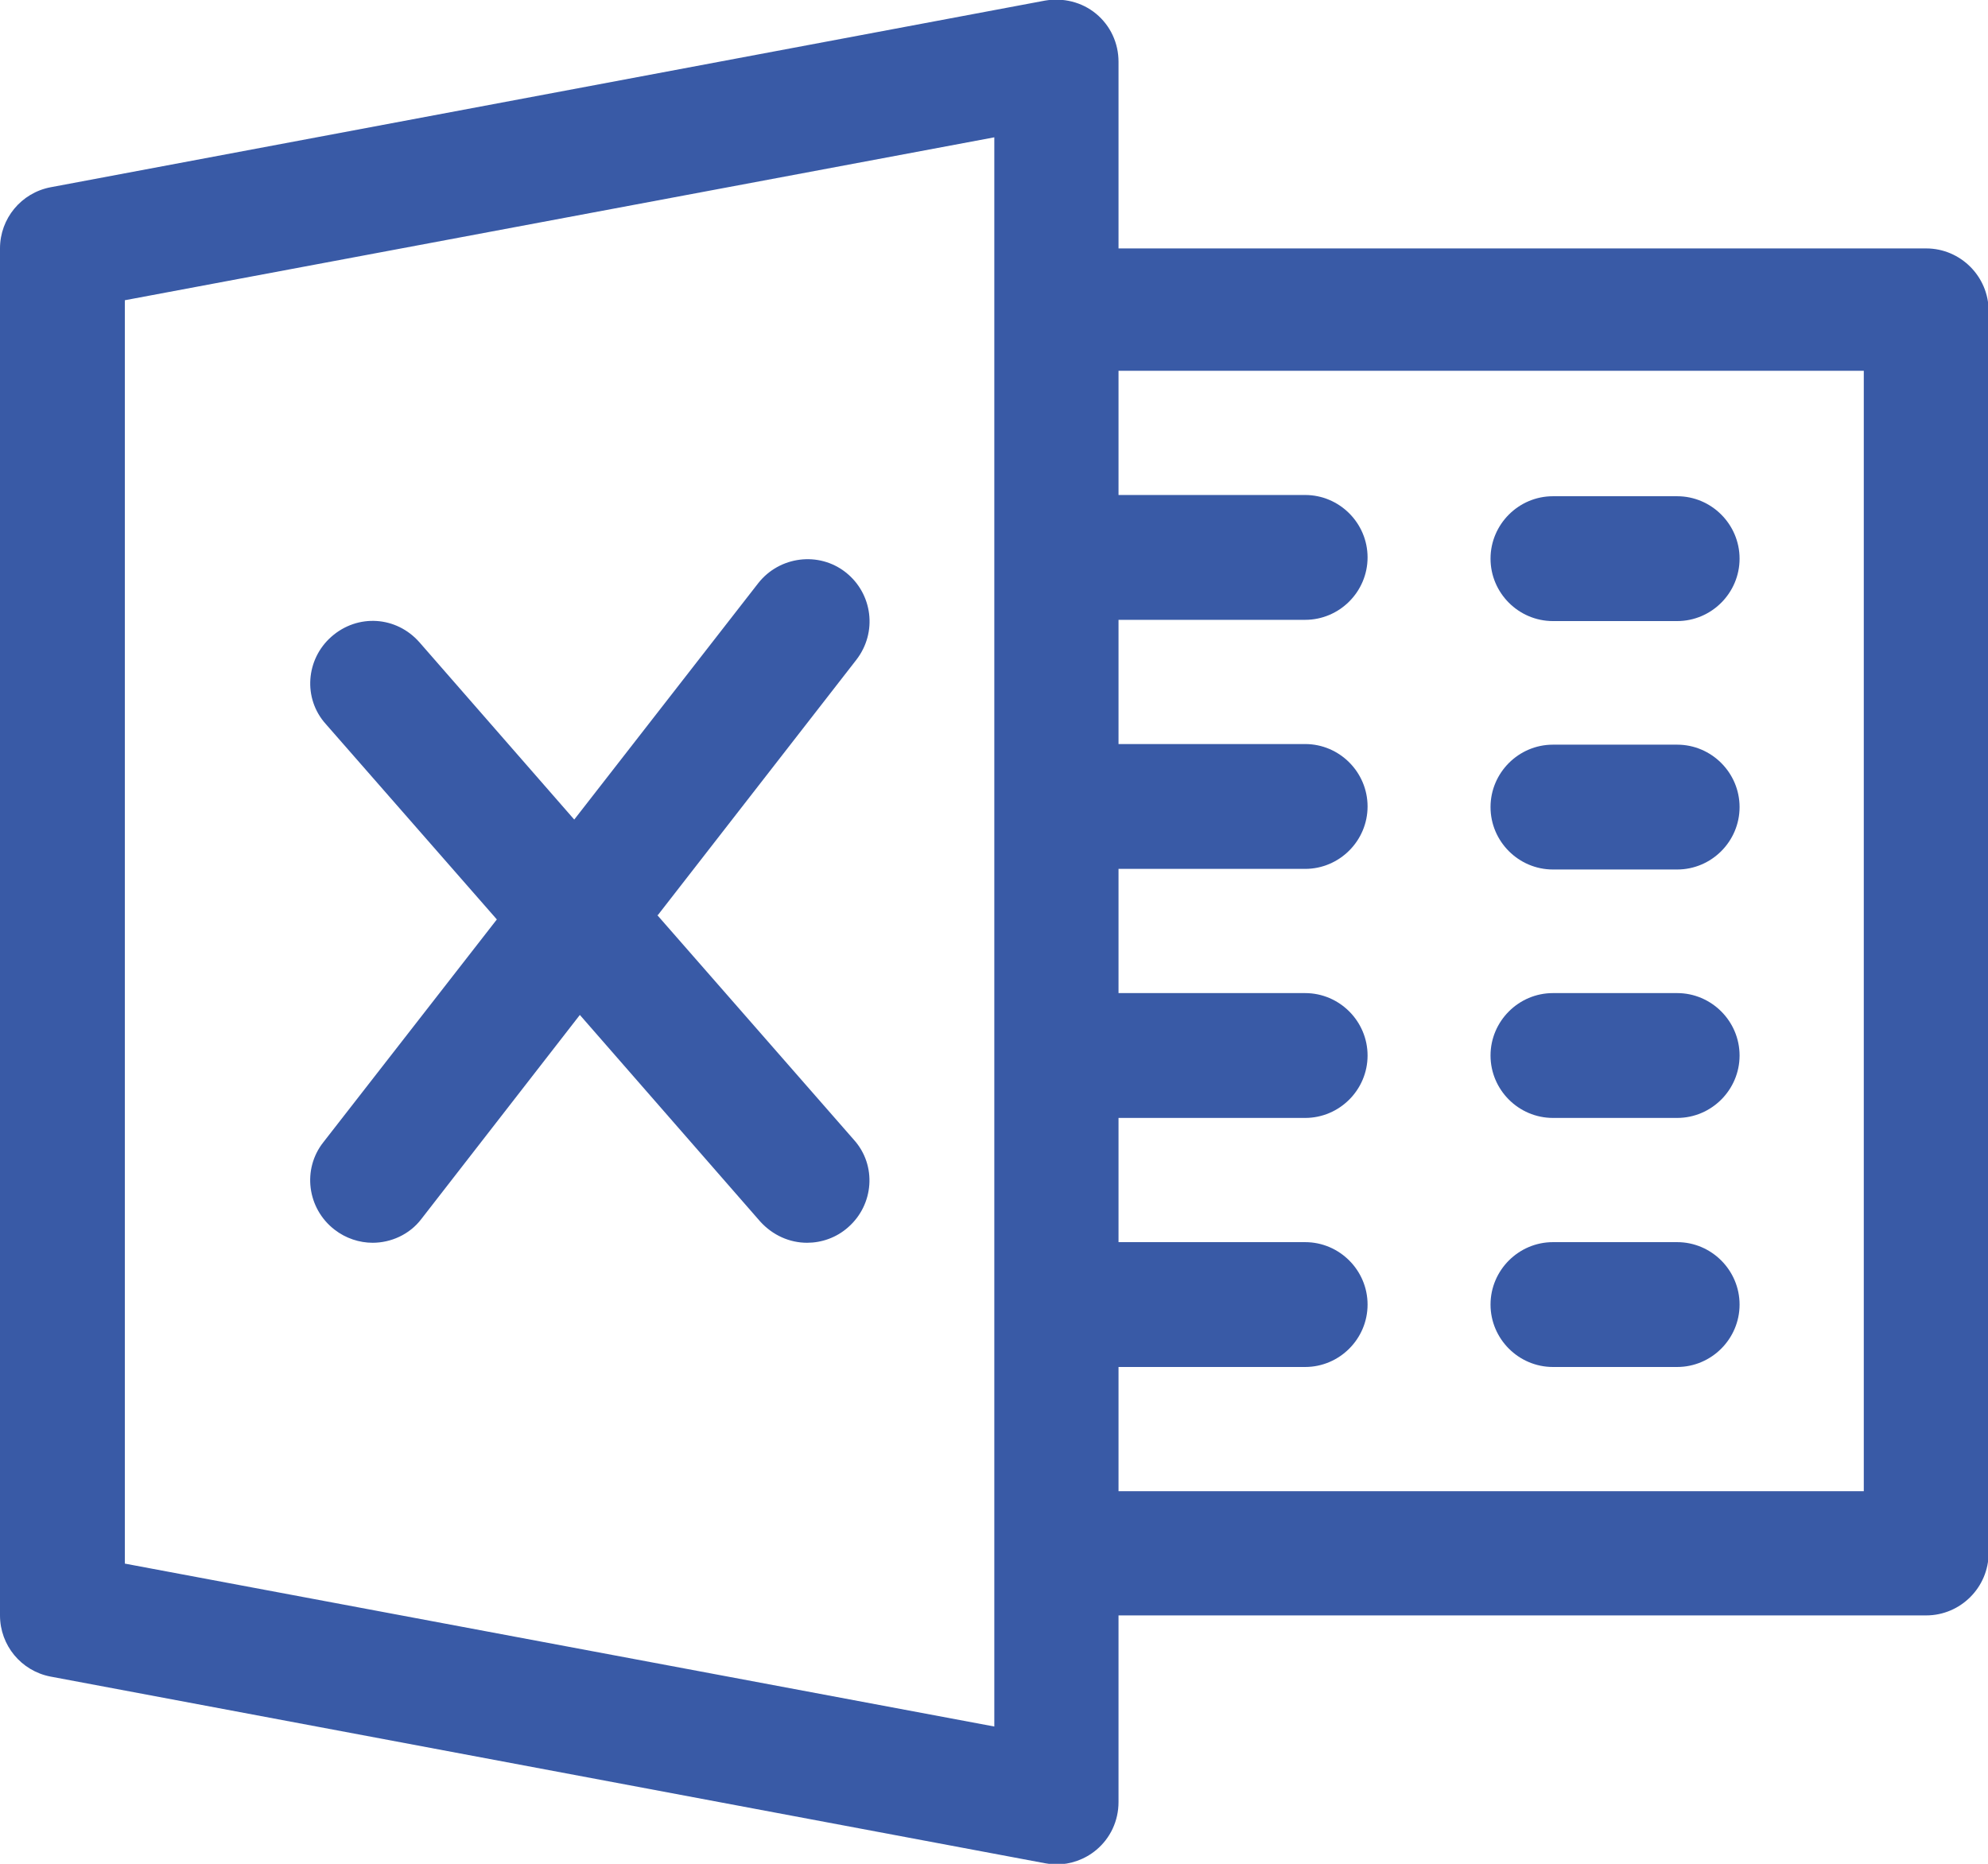
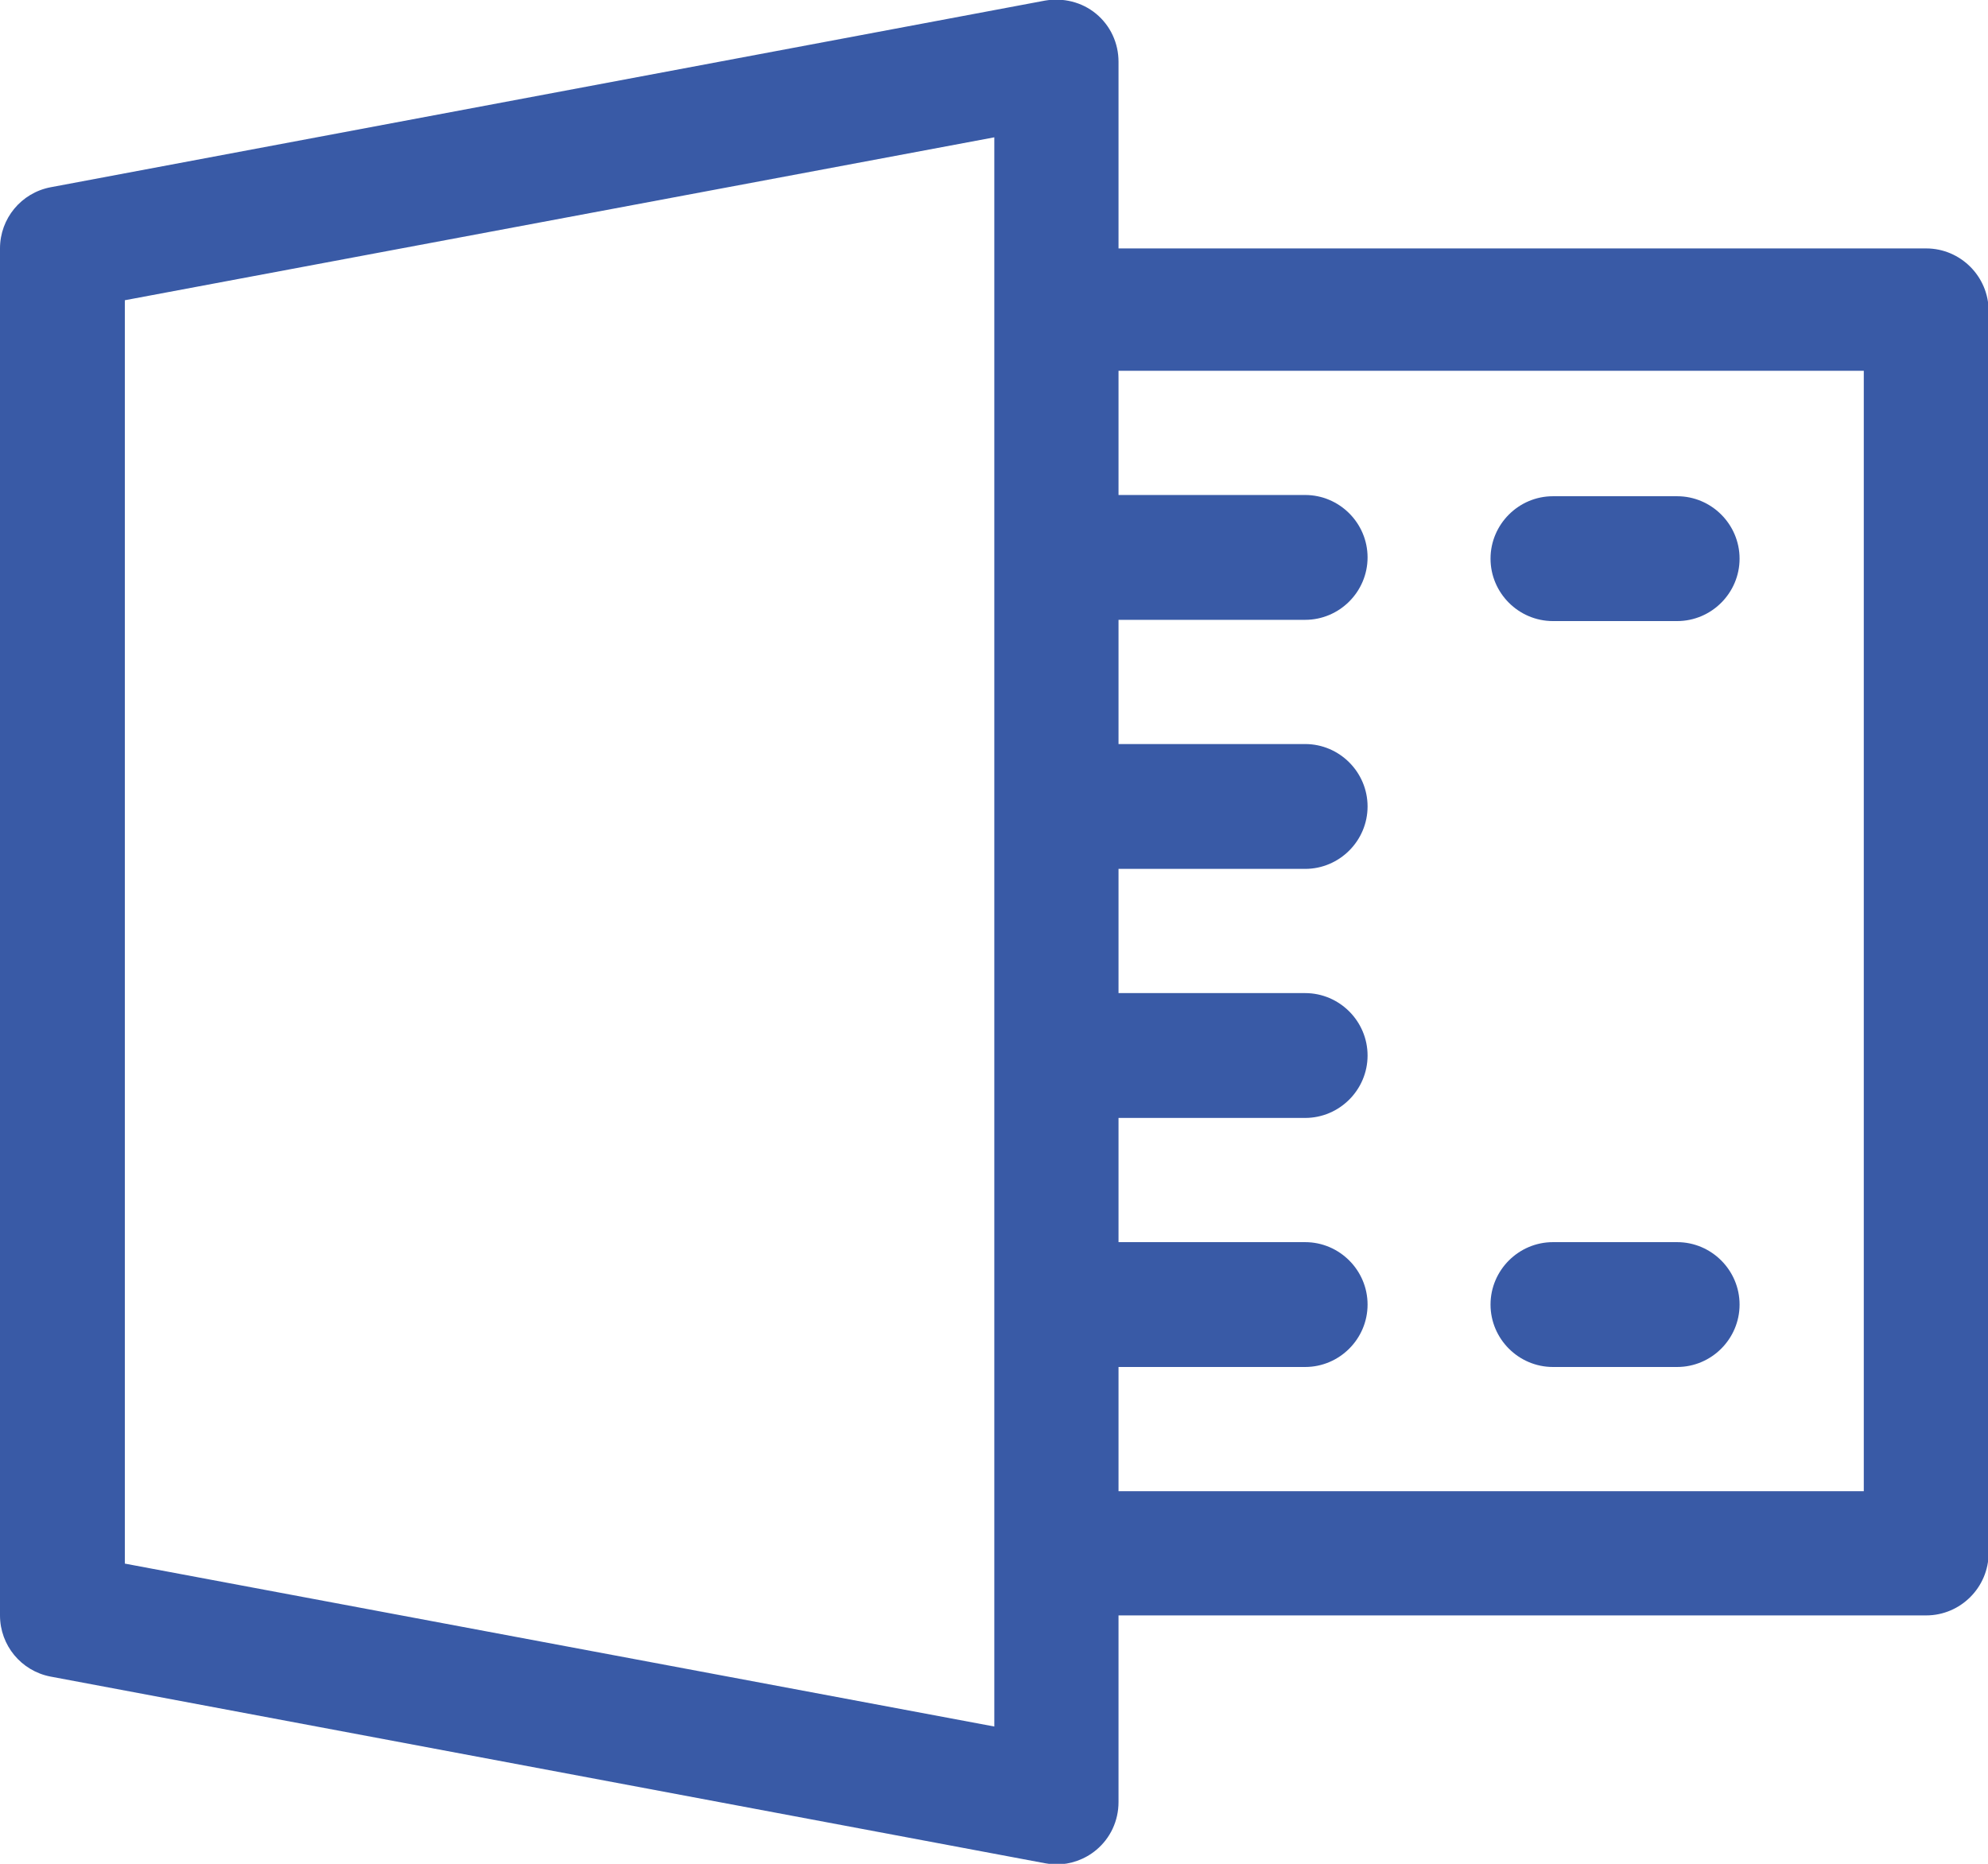
<svg xmlns="http://www.w3.org/2000/svg" id="Ebene_2" data-name="Ebene 2" viewBox="0 0 31.85 29.86">
  <defs>
    <style>      .cls-1 {        fill: #395aa6;      }    </style>
  </defs>
  <g id="Ebene_1-2" data-name="Ebene 1">
    <g>
      <path class="cls-1" d="M30.86,3.98h-12.94V.99c0-.3-.13-.58-.36-.77-.23-.19-.53-.26-.82-.21L.81,3c-.47.09-.81.5-.81.98v21.9c0,.48.34.89.81.98l15.93,2.99c.06.01.12.02.18.02.23,0,.46-.08.64-.23.23-.19.36-.47.36-.77v-2.99h12.94c.55,0,1-.45,1-1V4.98c0-.55-.45-1-1-1ZM15.93,27.66l-13.93-2.61V4.81l13.93-2.61v25.47ZM29.86,23.89h-11.94v-1.99h2.99c.55,0,1-.45,1-1s-.45-1-1-1h-2.99v-1.99h2.99c.55,0,1-.45,1-1s-.45-1-1-1h-2.99v-1.99h2.99c.55,0,1-.45,1-1s-.45-1-1-1h-2.99v-1.99h2.99c.55,0,1-.45,1-1s-.45-1-1-1h-2.99v-1.99h11.94v17.92Z" />
      <path class="cls-1" d="M24.88,9.95h1.99c.55,0,1-.45,1-1s-.45-1-1-1h-1.99c-.55,0-1,.45-1,1s.45,1,1,1Z" />
-       <path class="cls-1" d="M24.88,13.93h1.99c.55,0,1-.45,1-1s-.45-1-1-1h-1.99c-.55,0-1,.45-1,1s.45,1,1,1Z" />
-       <path class="cls-1" d="M24.88,17.91h1.99c.55,0,1-.45,1-1s-.45-1-1-1h-1.99c-.55,0-1,.45-1,1s.45,1,1,1Z" />
      <path class="cls-1" d="M24.88,21.9h1.99c.55,0,1-.45,1-1s-.45-1-1-1h-1.99c-.55,0-1,.45-1,1s.45,1,1,1Z" />
-       <path class="cls-1" d="M10.54,14.66l3.18-4.09c.34-.44.26-1.06-.17-1.4-.43-.34-1.06-.26-1.4.17l-2.95,3.79-2.48-2.84c-.37-.42-.99-.46-1.41-.09-.41.36-.46.99-.09,1.4l2.74,3.13-2.78,3.57c-.34.43-.26,1.06.18,1.4.18.14.4.21.61.21.29,0,.59-.13.78-.38l2.54-3.27,2.89,3.31c.2.22.47.34.75.34.23,0,.47-.08.66-.25.41-.36.46-.99.09-1.4l-3.15-3.6Z" />
    </g>
  </g>
</svg>